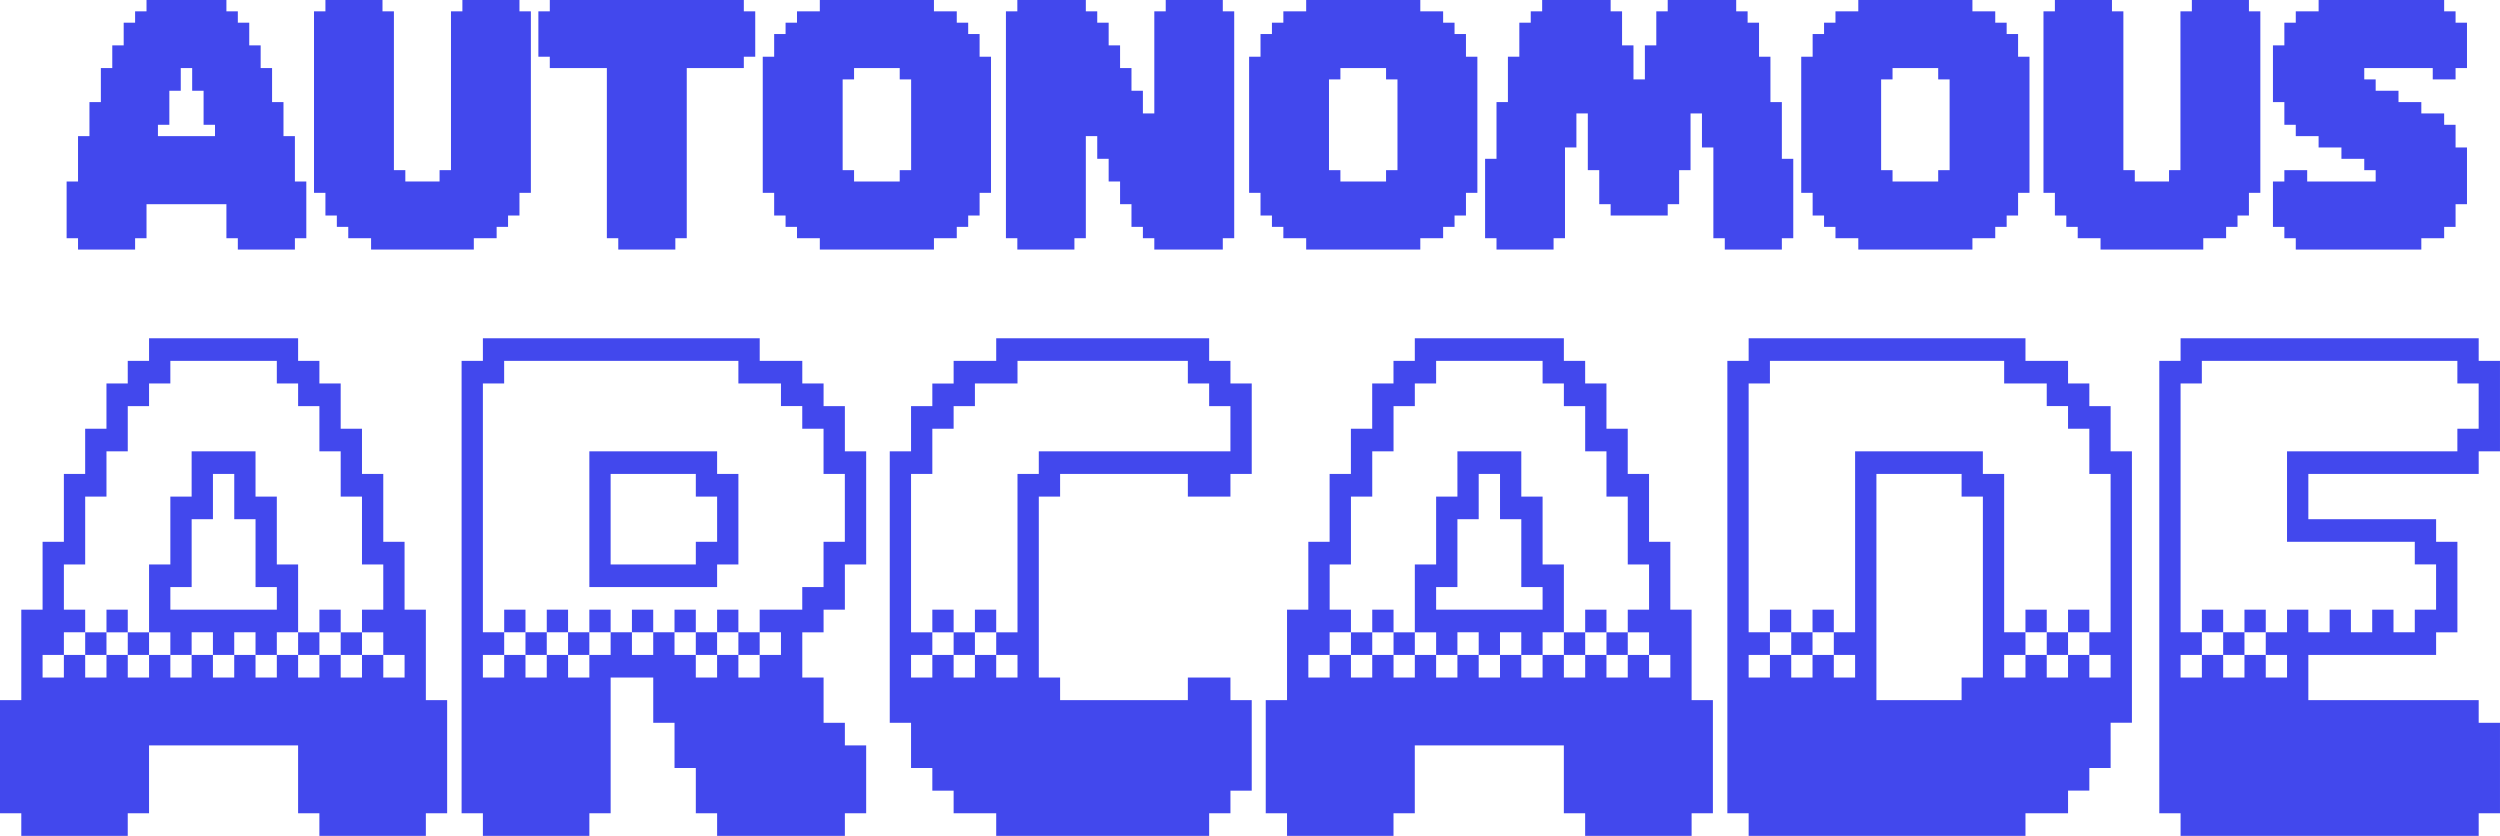
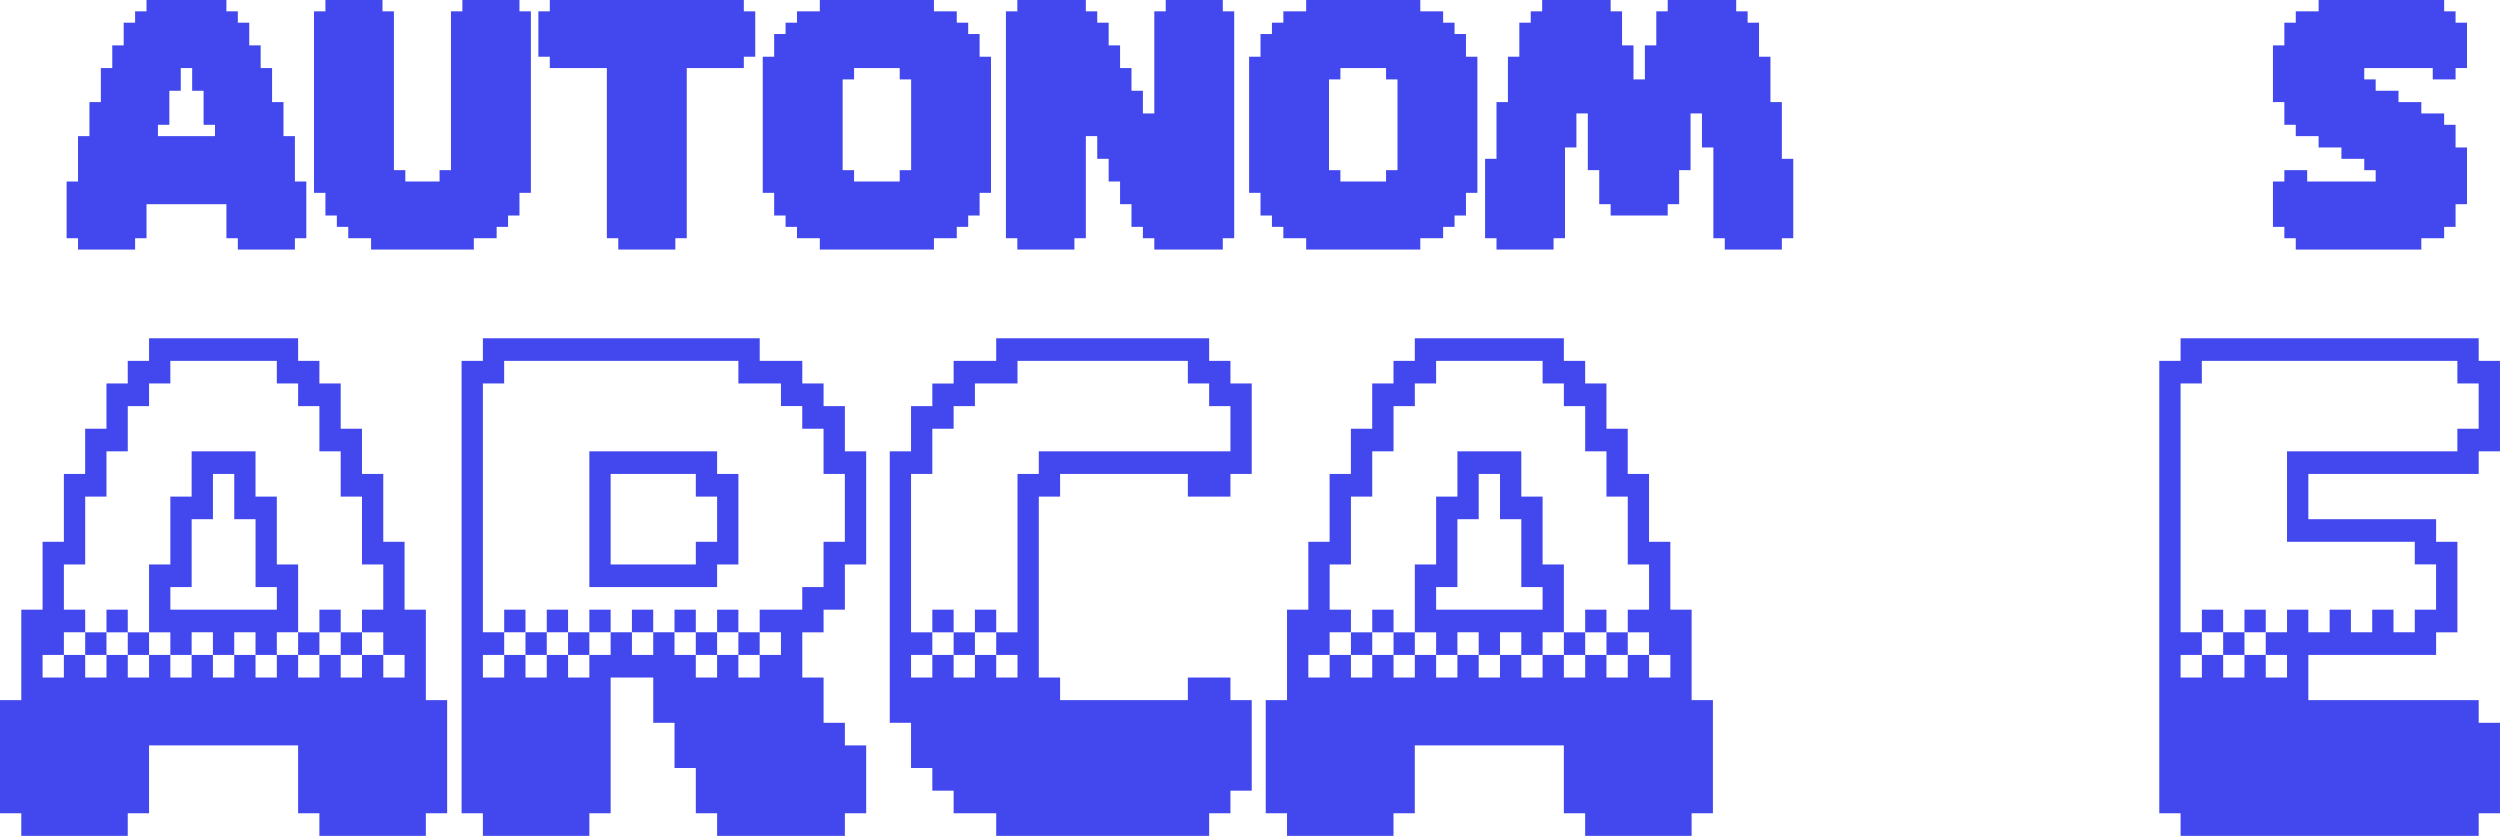
<svg xmlns="http://www.w3.org/2000/svg" width="658" height="220" viewBox="0 0 658 220" fill="none">
  <g clip-path="url(#clip0_237_286)">
    <path d="M35.559 2.986H38.563V0H59.592V2.986H62.596V5.972H65.601V11.943H68.605V17.915H71.609V26.872H74.613V35.83H77.617V47.773H80.621V62.702H77.617V65.687H62.596V62.702H59.592V53.744H38.563V62.702H35.559V65.687H20.538V62.702H17.534V47.773H20.538V35.83H23.543V26.872H26.547V17.915H29.551V11.943H32.555V5.972H35.559V2.986ZM50.58 17.915H47.576V23.886H44.572V32.844H41.567V35.83H56.588V32.844H53.584V23.886H50.58V17.915Z" fill="#4248ED" />
    <path d="M85.653 2.986V0H100.673V2.986H103.677V44.782H106.682V47.768H115.694V44.782H118.698V2.986H121.702V0H136.723V2.986H139.727V50.754H136.723V56.725H133.719V59.711H130.715V62.697H124.707V65.683H97.669V62.697H91.661V59.711H88.657V56.725H85.653V50.754H82.648V2.986H85.653Z" fill="#4248ED" />
    <path d="M141.704 2.986H144.708V0H195.774V2.986H198.779V14.929H195.774V17.915H180.754V62.697H177.75V65.683H162.729V62.697H159.725V17.915H144.704V14.929H141.7V2.986H141.704Z" fill="#4248ED" />
    <path d="M209.768 2.986H215.776V0H245.813V2.986H251.822V5.972H254.826V8.957H257.83V14.929H260.834V50.754H257.83V56.725H254.826V59.711H251.822V62.697H245.813V65.683H215.776V62.697H209.768V59.711H206.764V56.725H203.76V50.754H200.756V14.929H203.76V8.957H206.764V5.972H209.768V2.986ZM236.805 17.915H224.789V20.901H221.785V44.787H224.789V47.773H236.805V44.787H239.81V20.901H236.805V17.915Z" fill="#4248ED" />
    <path d="M267.765 2.986V0H285.79V2.986H288.794V5.972H291.798V11.943H294.802V17.915H297.806V23.886H300.811V29.858H303.815V2.986H306.819V0H321.84V2.986H324.844V62.697H321.84V65.683H303.815V62.697H300.811V59.711H297.806V53.74H294.802V47.768H291.798V41.797H288.794V35.825H285.79V62.697H282.786V65.683H267.765V62.697H264.761V2.986H267.765Z" fill="#4248ED" />
    <path d="M337.779 2.986H343.787V0H373.824V2.986H379.832V5.972H382.836V8.957H385.84V14.929H388.845V50.754H385.84V56.725H382.836V59.711H379.832V62.697H373.824V65.683H343.787V62.697H337.779V59.711H334.774V56.725H331.77V50.754H328.766V14.929H331.77V8.957H334.774V5.972H337.779V2.986ZM364.811 17.915H352.795V20.901H349.791V44.787H352.795V47.773H364.811V44.787H367.816V20.901H364.811V17.915Z" fill="#4248ED" />
    <path d="M441.947 44.782V53.74H438.942V56.725H423.922V53.74H420.918V44.782H417.913V29.853H414.909V38.811H411.905V62.697H408.901V65.683H393.88V62.697H390.876V41.797H393.88V26.868H396.884V14.924H399.888V5.972H402.893V2.986H405.897V0H423.922V2.986H426.926V11.943H429.93V20.901H432.934V11.943H435.938V2.986H438.942V0H456.967V2.986H459.971V5.972H462.976V14.929H465.98V26.872H468.984V41.801H471.988V62.702H468.984V65.687H453.963V62.702H450.959V38.815H447.955V29.858H444.951V44.787H441.947V44.782Z" fill="#4248ED" />
-     <path d="M483.096 2.986H489.104V0H519.141V2.986H525.149V5.972H528.153V8.957H531.158V14.929H534.162V50.754H531.158V56.725H528.153V59.711H525.149V62.697H519.141V65.683H489.104V62.697H483.096V59.711H480.092V56.725H477.087V50.754H474.083V14.929H477.087V8.957H480.092V5.972H483.096V2.986ZM510.133 17.915H498.116V20.901H495.112V44.787H498.116V47.773H510.133V44.787H513.137V20.901H510.133V17.915Z" fill="#4248ED" />
-     <path d="M540.847 2.986V0H555.868V2.986H558.872V44.782H561.876V47.768H570.889V44.782H573.893V2.986H576.897V0H591.918V2.986H594.922V50.754H591.918V56.725H588.914V59.711H585.91V62.697H579.901V65.683H552.864V62.697H546.856V59.711H543.852V56.725H540.847V50.754H537.843V2.986H540.847Z" fill="#4248ED" />
    <path d="M604.253 2.986H610.261V0H643.302V2.986H646.306V5.972H649.31V17.915H646.306V20.901H640.298V17.915H622.273V20.901H625.277V23.886H631.285V26.872H637.294V29.858H643.302V32.844H646.306V38.815H649.31V53.744H646.306V59.716H643.302V62.702H637.294V65.687H604.248V62.702H601.244V59.716H598.24V47.773H601.244V44.787H607.252V47.773H625.277V44.787H622.273V41.801H616.265V38.815H610.256V35.83H604.248V32.844H601.244V26.872H598.24V11.943H601.244V5.972H604.248V2.986H604.253Z" fill="#4248ED" />
    <path d="M33.627 94.981H39.231V89.027H78.462V94.981H84.066V100.934H89.67V112.841H95.274V124.748H100.878V142.609H106.481V160.469H112.085V184.283H117.689V214.051H112.085V220.004H84.062V214.051H78.458V196.19H39.227V214.051H33.623V220.004H5.604V214.051H0V184.283H5.604V160.469H11.208V142.609H16.811V124.748H22.415V112.841H28.019V100.934H33.623V94.981H33.627ZM11.208 178.325H16.811V172.372H11.208V178.325ZM39.231 106.888H33.627V118.795H28.024V130.702H22.42V148.562H16.816V160.469H22.42V166.423H28.024V172.376H33.627V178.33H39.231V172.376H33.627V166.423H28.024V160.469H33.627V166.423H39.231V172.376H44.835V178.33H50.439V172.376H44.835V166.423H39.231V148.562H44.835V130.702H50.439V118.795H67.255V130.702H72.859V148.562H78.462V166.423H84.066V172.376H89.67V178.33H95.274V172.376H89.67V166.423H84.066V160.469H89.67V166.423H95.274V172.376H100.878V166.423H95.274V160.469H100.878V148.562H95.274V130.702H89.67V118.795H84.066V106.888H78.462V100.934H72.859V94.981H44.835V100.934H39.231V106.888ZM16.816 172.372H22.42V178.325H28.024V172.372H22.42V166.418H16.816V172.372ZM61.651 124.748H56.047V136.655H50.443V154.516H44.84V160.469H72.863V154.516H67.259V136.655H61.656V124.748H61.651ZM50.439 172.372H56.043V178.325H61.647V172.372H56.043V166.418H50.439V172.372ZM61.651 172.372H67.255V178.325H72.859V172.372H67.255V166.418H61.651V172.372ZM72.859 172.372H78.462V178.325H84.066V172.372H78.462V166.418H72.859V172.372ZM100.882 178.325H106.486V172.372H100.882V178.325Z" fill="#4248ED" />
    <path d="M127.097 94.981V89.027H199.956V94.981H211.163V100.934H216.767V106.888H222.371V118.795H227.975V148.562H222.371V160.469H216.767V166.423H211.163V178.33H216.767V190.237H222.371V196.19H227.975V214.051H222.371V220.004H188.743V214.051H183.14V202.144H177.536V190.237H171.932V178.33H160.724V214.051H155.121V220.004H127.097V214.051H121.493V94.981H127.097ZM127.097 100.934V166.418H132.701V172.372H138.305V178.325H143.908V172.372H138.305V166.418H132.701V160.465H138.305V166.418H143.908V172.372H149.512V178.325H155.116V172.372H149.512V166.418H143.908V160.465H149.512V166.418H155.116V172.372H160.72V166.418H155.116V160.465H160.72V166.418H166.324V172.372H171.927V166.418H166.324V160.465H171.927V166.418H177.531V172.372H183.135V178.325H188.739V172.372H183.135V166.418H177.531V160.465H183.135V166.418H188.739V172.372H194.343V178.325H199.946V172.372H194.343V166.418H188.739V160.465H194.343V166.418H199.946V172.372H205.55V166.418H199.946V160.465H211.154V154.511H216.758V142.604H222.362V124.744H216.758V112.837H211.154V106.883H205.55V100.93H194.343V94.976H132.692V100.93H127.088L127.097 100.934ZM127.097 178.325H132.701V172.372H127.097V178.325ZM188.743 124.748H194.347V148.562H188.743V154.516H155.116V118.795H188.743V124.748ZM183.14 124.748H160.72V148.562H183.14V142.609H188.743V130.702H183.14V124.748Z" fill="#4248ED" />
    <path d="M250.994 94.981H262.202V89.027H318.249V94.981H323.853V100.934H329.457V124.748H323.853V130.702H312.645V124.748H279.018V130.702H273.414V178.33H279.018V184.283H312.645V178.33H323.853V184.283H329.457V208.097H323.853V214.051H318.249V220.004H262.202V214.051H250.994V208.097H245.39V202.144H239.787V190.237H234.183V118.799H239.787V106.892H245.39V100.939H250.994V94.985V94.981ZM250.994 112.841H245.39V124.748H239.787V166.423H245.39V172.376H250.994V178.33H256.598V172.376H250.994V166.423H245.39V160.469H250.994V166.423H256.598V172.376H262.202V178.33H267.806V172.376H262.202V166.423H256.598V160.469H262.202V166.423H267.806V124.748H273.41V118.795H323.848V106.888H318.245V100.934H312.641V94.981H267.806V100.934H256.598V106.888H250.994V112.841ZM239.787 178.325H245.39V172.372H239.787V178.325Z" fill="#4248ED" />
    <path d="M366.775 94.981H372.378V89.027H411.61V94.981H417.213V100.934H422.817V112.841H428.421V124.748H434.025V142.609H439.629V160.469H445.232V184.283H450.836V214.051H445.232V220.004H417.209V214.051H411.605V196.19H372.374V214.051H366.77V220.004H338.746V214.051H333.143V184.283H338.746V160.469H344.35V142.609H349.954V124.748H355.558V112.841H361.162V100.934H366.765V94.981H366.775ZM344.359 178.325H349.963V172.372H344.359V178.325ZM372.383 106.888H366.779V118.795H361.175V130.702H355.571V148.562H349.968V160.469H355.571V166.423H361.175V172.376H366.779V178.33H372.383V172.376H366.779V166.423H361.175V160.469H366.779V166.423H372.383V172.376H377.987V178.33H383.591V172.376H377.987V166.423H372.383V148.562H377.987V130.702H383.591V118.795H400.406V130.702H406.01V148.562H411.614V166.423H417.218V172.376H422.822V178.33H428.426V172.376H422.822V166.423H417.218V160.469H422.822V166.423H428.426V172.376H434.029V166.423H428.426V160.469H434.029V148.562H428.426V130.702H422.822V118.795H417.218V106.888H411.614V100.934H406.01V94.981H377.987V100.934H372.383V106.888ZM349.963 172.372H355.567V178.325H361.171V172.372H355.567V166.418H349.963V172.372ZM394.798 124.748H389.194V136.655H383.591V154.516H377.987V160.469H406.01V154.516H400.406V136.655H394.803V124.748H394.798ZM383.591 172.372H389.194V178.325H394.798V172.372H389.194V166.418H383.591V172.372ZM394.798 172.372H400.402V178.325H406.006V172.372H400.402V166.418H394.798V172.372ZM406.01 172.372H411.614V178.325H417.218V172.372H411.614V166.418H406.01V172.372ZM434.029 178.325H439.633V172.372H434.029V178.325Z" fill="#4248ED" />
-     <path d="M460.244 94.981V89.027H533.103V94.981H544.31V100.934H549.914V106.888H555.518V118.795H561.122V190.232H555.518V202.139H549.914V208.093H544.31V214.046H533.103V220H460.244V214.046H454.64V94.981H460.244ZM460.244 100.934V166.418H465.848V172.372H471.452V178.325H477.056V172.372H471.452V166.418H465.848V160.465H471.452V166.418H477.056V172.372H482.659V178.325H488.263V172.372H482.659V166.418H477.056V160.465H482.659V166.418H488.263V118.79H521.891V124.744H527.494V166.418H533.098V172.372H538.702V178.325H544.306V172.372H538.702V166.418H533.098V160.465H538.702V166.418H544.306V172.372H549.91V178.325H555.514V172.372H549.91V166.418H544.306V160.465H549.91V166.418H555.514V124.744H549.91V112.837H544.306V106.883H538.702V100.93H527.494V94.976H465.843V100.93H460.24L460.244 100.934ZM460.244 178.325H465.848V172.372H460.244V178.325ZM516.291 124.748H493.872V184.279H516.291V178.325H521.895V130.697H516.291V124.744V124.748ZM527.499 178.325H533.103V172.372H527.499V178.325Z" fill="#4248ED" />
    <path d="M573.929 94.981V89.027H652.392V94.981H657.996V118.795H652.392V124.748H607.557V136.655H641.184V142.609H646.788V166.423H641.184V172.376H607.557V184.283H652.392V190.237H657.996V214.051H652.392V220.004H573.929V214.051H568.325V94.981H573.929ZM573.929 100.934V166.418H579.533V172.372H585.137V178.325H590.741V172.372H585.137V166.418H579.533V160.465H585.137V166.418H590.741V172.372H596.345V178.325H601.948V172.372H596.345V166.418H590.741V160.465H596.345V166.418H601.948V160.465H607.552V166.418H613.156V160.465H618.76V166.418H624.364V160.465H629.967V166.418H635.571V160.465H641.175V148.558H635.571V142.604H601.944V118.79H646.779V112.837H652.383V100.93H646.779V94.976H579.524V100.93H573.92L573.929 100.934ZM573.929 178.325H579.533V172.372H573.929V178.325Z" fill="#4248ED" />
  </g>
  <defs>
    <clipPath id="clip0_237_286">
      <rect width="658" height="220" fill="white" />
    </clipPath>
  </defs>
</svg>